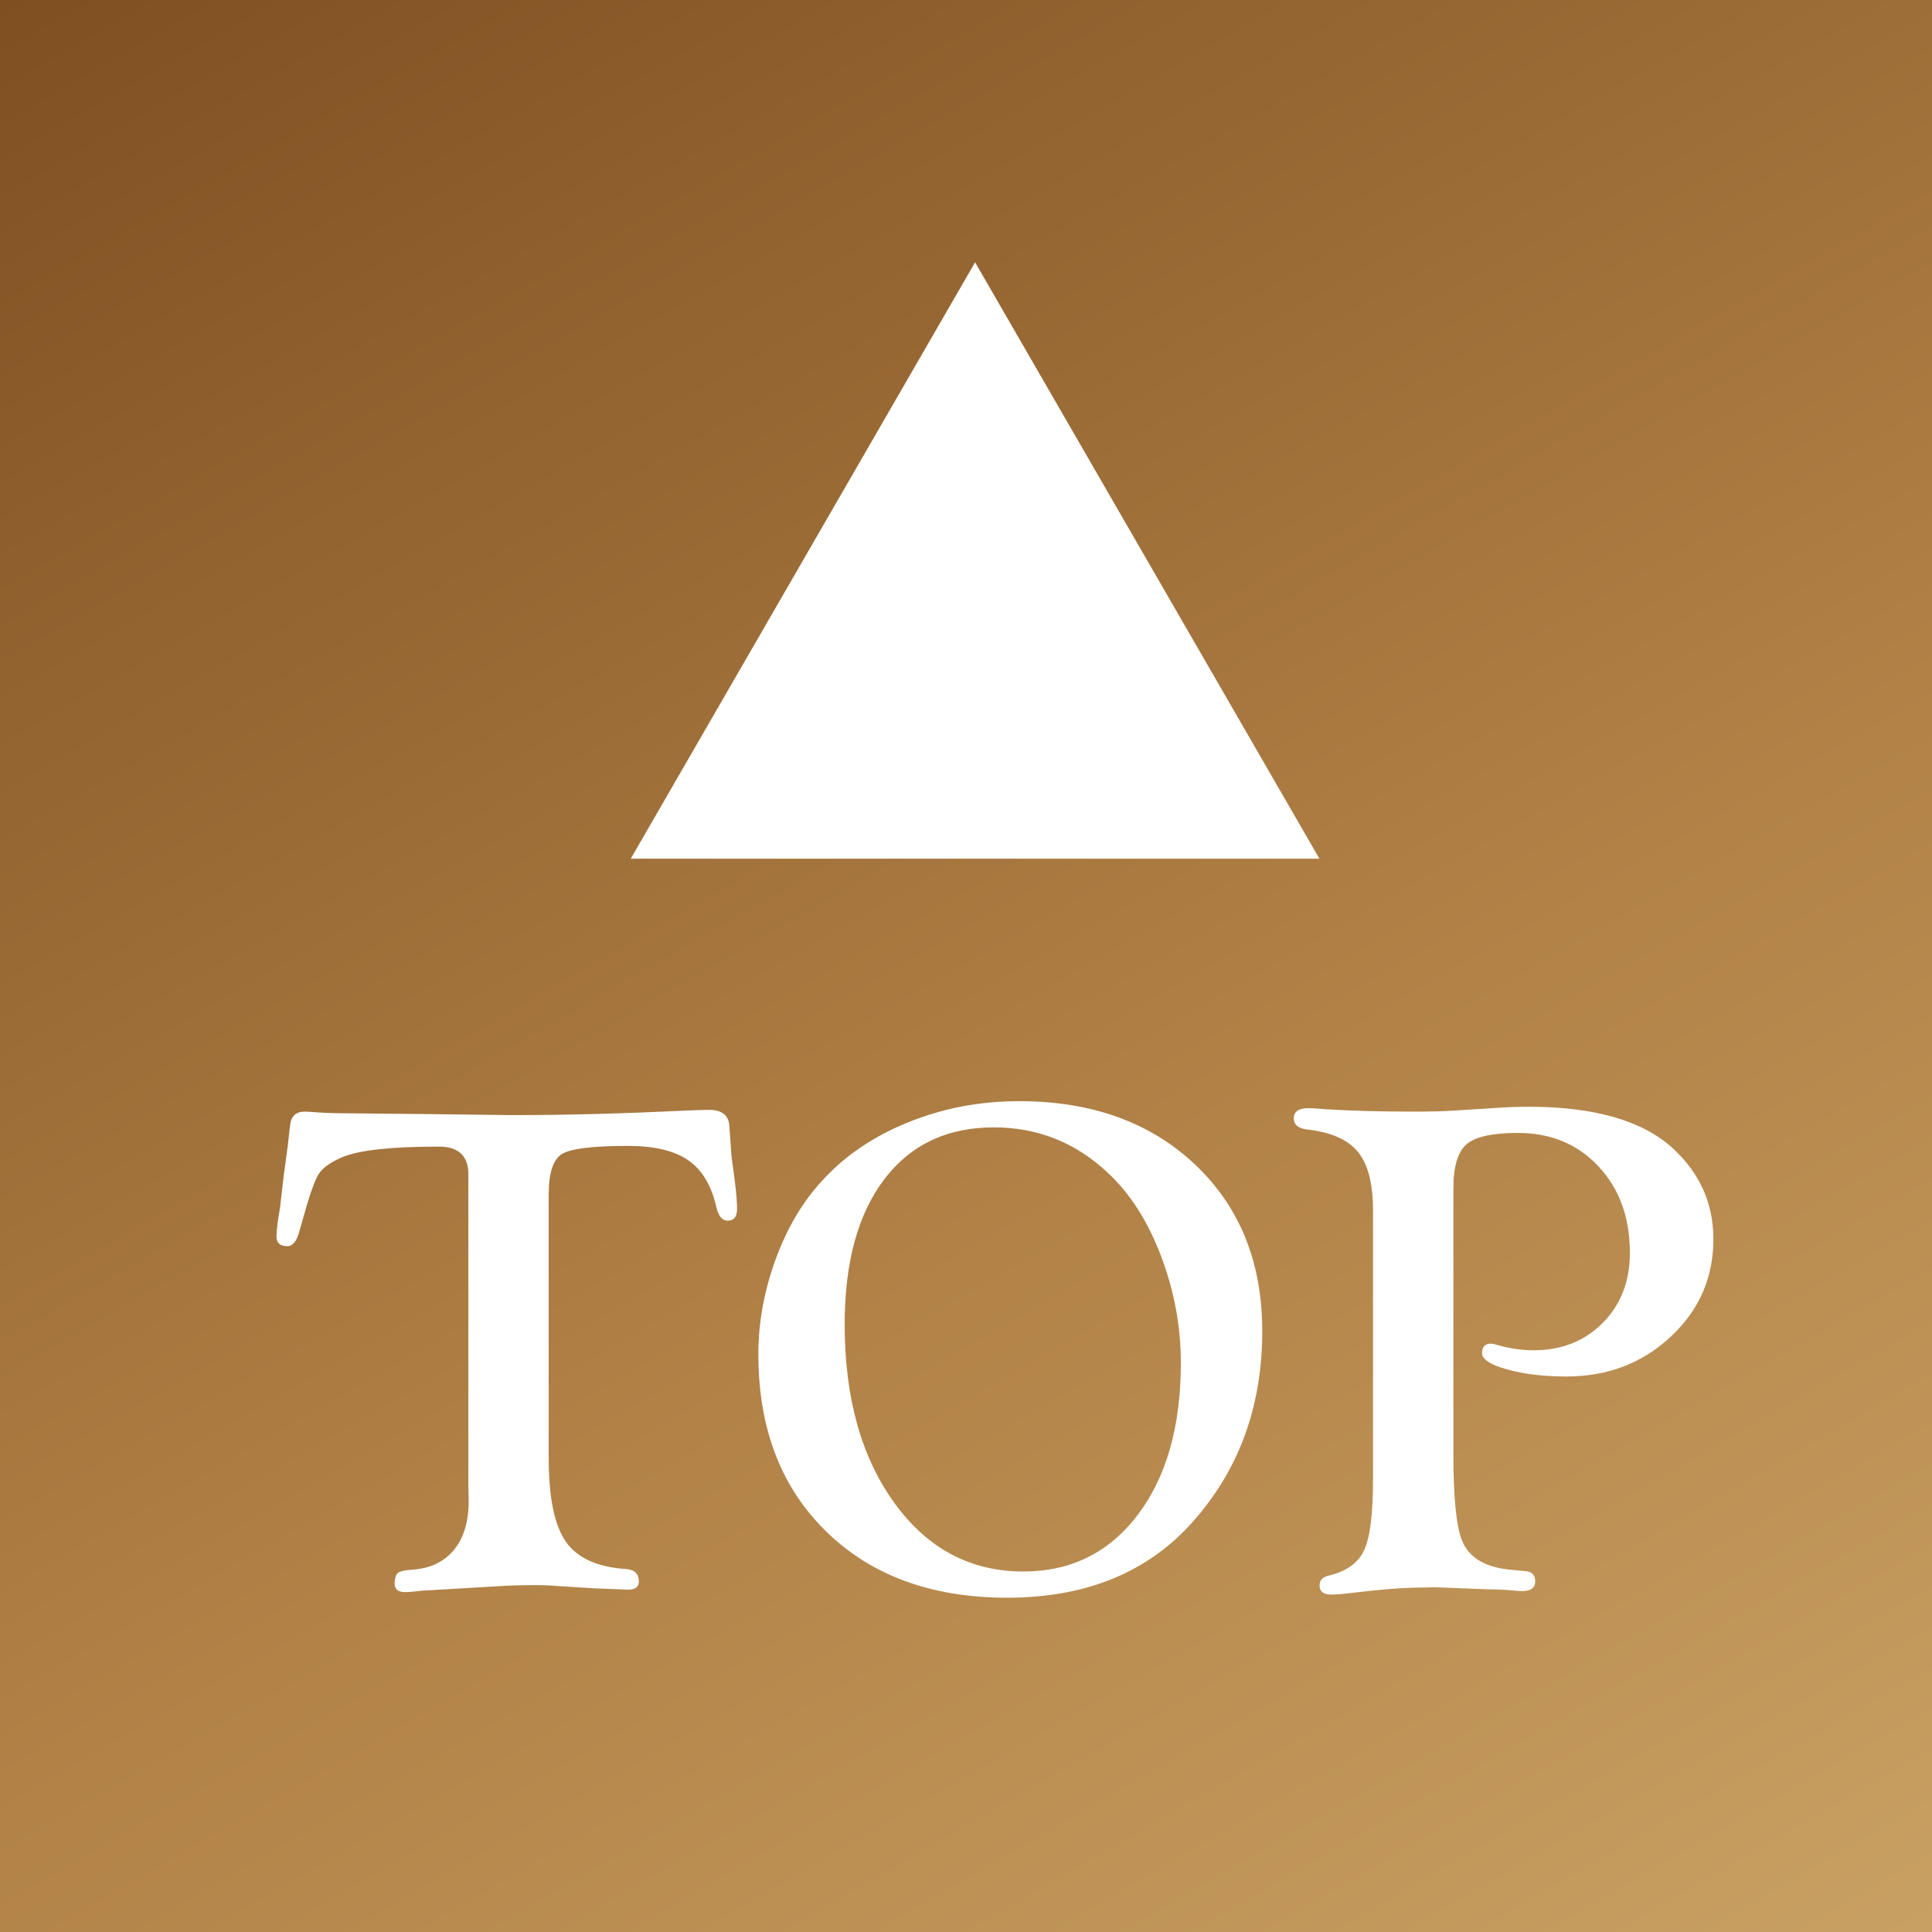
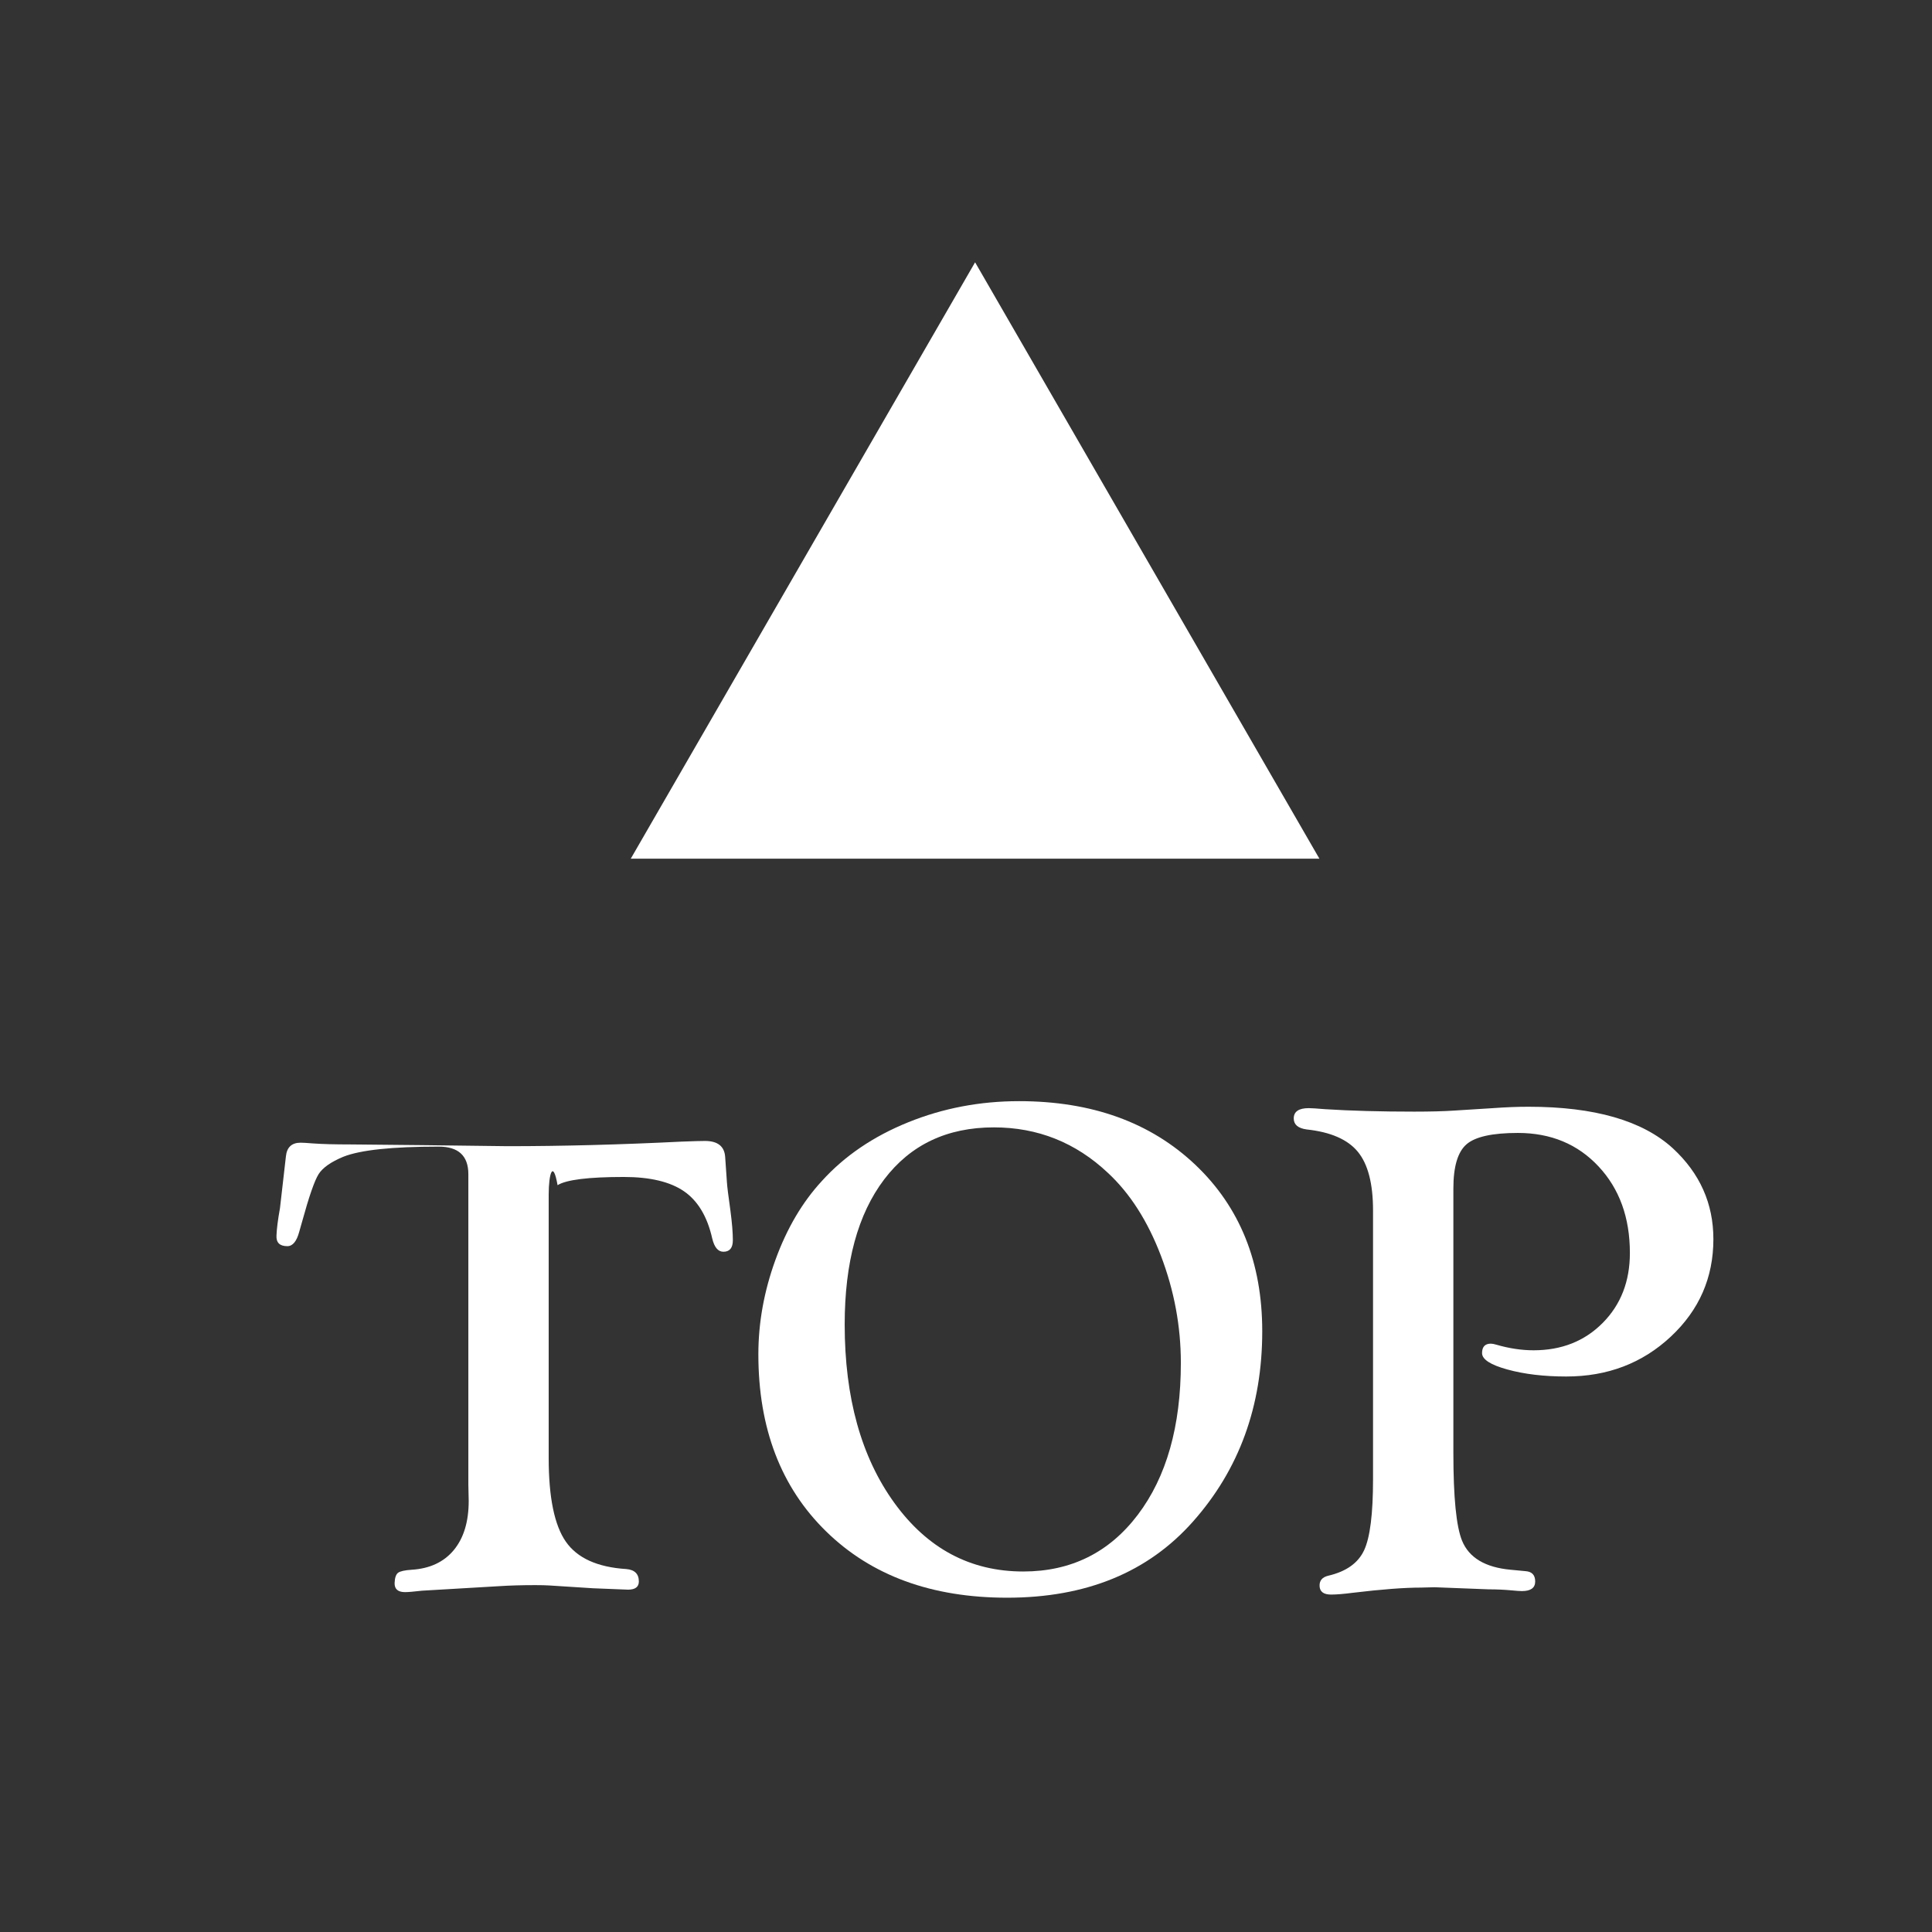
<svg xmlns="http://www.w3.org/2000/svg" version="1.1" id="圖層_1" x="0px" y="0px" width="72px" height="72px" viewBox="0 0 72 72" enable-background="new 0 0 72 72" xml:space="preserve">
  <rect x="0" y="0" width="72" height="72" fill="#333333" stroke="none" />
  <g>
    <linearGradient id="SVGID_1_" gradientUnits="userSpaceOnUse" x1="60.588" y1="78.589" x2="11.411" y2="-6.588">
      <stop offset="0" style="stop-color:#C9A063" />
      <stop offset="0.401" style="stop-color:#B28247" />
      <stop offset="1" style="stop-color:#7F4F21" />
    </linearGradient>
-     <rect fill="url(#SVGID_1_)" width="72" height="72" />
    <g>
-       <path fill="#FFFFFF" d="M20.448,44.527v9.806c0,1.468,0.213,2.507,0.638,3.119s1.176,0.953,2.253,1.022    c0.313,0.026,0.469,0.181,0.469,0.463c0,0.203-0.135,0.305-0.404,0.305c-0.061,0-0.169-0.004-0.325-0.013l-0.977-0.039    l-1.627-0.104c-0.13-0.008-0.304-0.013-0.521-0.013c-0.504,0-0.956,0.013-1.354,0.039l-2.878,0.169    c-0.304,0.035-0.512,0.053-0.625,0.053c-0.269,0-0.399-0.115-0.391-0.344c0.008-0.194,0.052-0.32,0.13-0.378    c0.078-0.057,0.247-0.095,0.508-0.112c0.677-0.043,1.2-0.288,1.569-0.735s0.554-1.057,0.554-1.83l-0.013-0.611V43.759    c0-0.686-0.369-1.028-1.107-1.028c-1.736,0-2.921,0.126-3.555,0.379c-0.46,0.191-0.766,0.407-0.918,0.646    c-0.152,0.24-0.358,0.834-0.619,1.784l-0.104,0.366c-0.096,0.356-0.243,0.535-0.443,0.535c-0.287,0-0.421-0.135-0.404-0.403    c0.009-0.243,0.052-0.582,0.13-1.016l0.13-1.134l0.156-1.158l0.091-0.795c0.035-0.338,0.217-0.508,0.547-0.508    c0.087,0,0.235,0.009,0.443,0.026c0.339,0.026,0.821,0.039,1.446,0.039l2.656,0.026l3.165,0.039c2.04,0,4.202-0.057,6.485-0.17    c0.451-0.018,0.742-0.025,0.873-0.025c0.477,0,0.729,0.199,0.755,0.599l0.065,0.938c0.008,0.147,0.052,0.499,0.13,1.055    c0.061,0.46,0.091,0.829,0.091,1.107c0,0.286-0.117,0.43-0.352,0.43c-0.2,0-0.338-0.166-0.417-0.497    c-0.183-0.812-0.532-1.396-1.048-1.754c-0.517-0.357-1.266-0.536-2.247-0.536c-1.32,0-2.142,0.103-2.468,0.306    C20.611,43.214,20.448,43.72,20.448,44.527z" />
+       <path fill="#FFFFFF" d="M20.448,44.527v9.806c0,1.468,0.213,2.507,0.638,3.119s1.176,0.953,2.253,1.022    c0.313,0.026,0.469,0.181,0.469,0.463c0,0.203-0.135,0.305-0.404,0.305c-0.061,0-0.169-0.004-0.325-0.013l-0.977-0.039    l-1.627-0.104c-0.13-0.008-0.304-0.013-0.521-0.013c-0.504,0-0.956,0.013-1.354,0.039l-2.878,0.169    c-0.304,0.035-0.512,0.053-0.625,0.053c-0.269,0-0.399-0.115-0.391-0.344c0.008-0.194,0.052-0.32,0.13-0.378    c0.078-0.057,0.247-0.095,0.508-0.112c0.677-0.043,1.2-0.288,1.569-0.735s0.554-1.057,0.554-1.83l-0.013-0.611V43.759    c0-0.686-0.369-1.028-1.107-1.028c-1.736,0-2.921,0.126-3.555,0.379c-0.46,0.191-0.766,0.407-0.918,0.646    c-0.152,0.24-0.358,0.834-0.619,1.784l-0.104,0.366c-0.096,0.356-0.243,0.535-0.443,0.535c-0.287,0-0.421-0.135-0.404-0.403    c0.009-0.243,0.052-0.582,0.13-1.016l0.13-1.134l0.091-0.795c0.035-0.338,0.217-0.508,0.547-0.508    c0.087,0,0.235,0.009,0.443,0.026c0.339,0.026,0.821,0.039,1.446,0.039l2.656,0.026l3.165,0.039c2.04,0,4.202-0.057,6.485-0.17    c0.451-0.018,0.742-0.025,0.873-0.025c0.477,0,0.729,0.199,0.755,0.599l0.065,0.938c0.008,0.147,0.052,0.499,0.13,1.055    c0.061,0.46,0.091,0.829,0.091,1.107c0,0.286-0.117,0.43-0.352,0.43c-0.2,0-0.338-0.166-0.417-0.497    c-0.183-0.812-0.532-1.396-1.048-1.754c-0.517-0.357-1.266-0.536-2.247-0.536c-1.32,0-2.142,0.103-2.468,0.306    C20.611,43.214,20.448,43.72,20.448,44.527z" />
      <path fill="#FFFFFF" d="M37.977,41.037c2.709,0,4.896,0.789,6.563,2.365c1.667,1.577,2.5,3.646,2.5,6.21    c0,2.789-0.859,5.151-2.578,7.089c-1.676,1.894-3.985,2.841-6.929,2.841c-2.813,0-5.061-0.823-6.745-2.47    c-1.685-1.646-2.526-3.846-2.526-6.601c0-1.181,0.213-2.356,0.638-3.524c0.425-1.169,1.002-2.148,1.732-2.938    c0.842-0.93,1.912-1.657,3.21-2.183C35.14,41.3,36.518,41.037,37.977,41.037z M37.039,42.014c-1.745,0-3.108,0.647-4.089,1.94    c-0.981,1.294-1.471,3.095-1.471,5.404c0,2.727,0.616,4.942,1.849,6.648c1.233,1.705,2.835,2.559,4.806,2.559    c1.779,0,3.203-0.705,4.271-2.116c1.067-1.411,1.602-3.297,1.602-5.658c0-1.363-0.248-2.693-0.742-3.991    c-0.495-1.298-1.155-2.329-1.979-3.093C40.086,42.578,38.671,42.014,37.039,42.014z" />
      <path fill="#FFFFFF" d="M54.163,44.29v9.867c0,1.647,0.108,2.735,0.325,3.264c0.261,0.633,0.864,0.992,1.811,1.079l0.56,0.053    c0.234,0.018,0.353,0.146,0.353,0.384c0,0.239-0.166,0.358-0.495,0.358c-0.078,0-0.204-0.009-0.378-0.026    c-0.278-0.026-0.564-0.039-0.859-0.039l-2.019-0.078l-0.508,0.013c-0.616,0-1.459,0.064-2.526,0.192    c-0.348,0.045-0.621,0.068-0.82,0.068c-0.278,0-0.422-0.106-0.43-0.318c-0.009-0.203,0.1-0.332,0.325-0.385    c0.669-0.156,1.113-0.473,1.335-0.95c0.222-0.477,0.332-1.357,0.332-2.642V45.11c0-0.997-0.188-1.726-0.566-2.186    s-1.014-0.737-1.908-0.833c-0.321-0.044-0.481-0.181-0.481-0.41c0-0.256,0.187-0.384,0.56-0.384c0.096,0,0.3,0.013,0.612,0.039    c0.955,0.061,2.062,0.091,3.321,0.091c0.599,0,1.094-0.013,1.484-0.039l1.445-0.091c0.486-0.035,0.929-0.052,1.328-0.052    c2.457,0,4.25,0.517,5.378,1.549c1.007,0.93,1.511,2.058,1.511,3.386c0,1.433-0.529,2.644-1.589,3.634    c-1.059,0.989-2.356,1.484-3.894,1.484c-0.833,0-1.564-0.087-2.194-0.261c-0.629-0.173-0.944-0.377-0.944-0.611    s0.109-0.352,0.327-0.352c0.052,0,0.121,0.013,0.208,0.039c0.479,0.139,0.94,0.208,1.384,0.208c1.045,0,1.903-0.34,2.578-1.021    s1.012-1.55,1.012-2.606c0-1.318-0.39-2.393-1.168-3.225s-1.78-1.248-3.007-1.248c-0.949,0-1.586,0.141-1.912,0.422    C54.326,42.927,54.163,43.475,54.163,44.29z" />
    </g>
    <polygon fill="#FFFFFF" points="23.507,32 36.339,9.775 49.17,32  " />
  </g>
</svg>